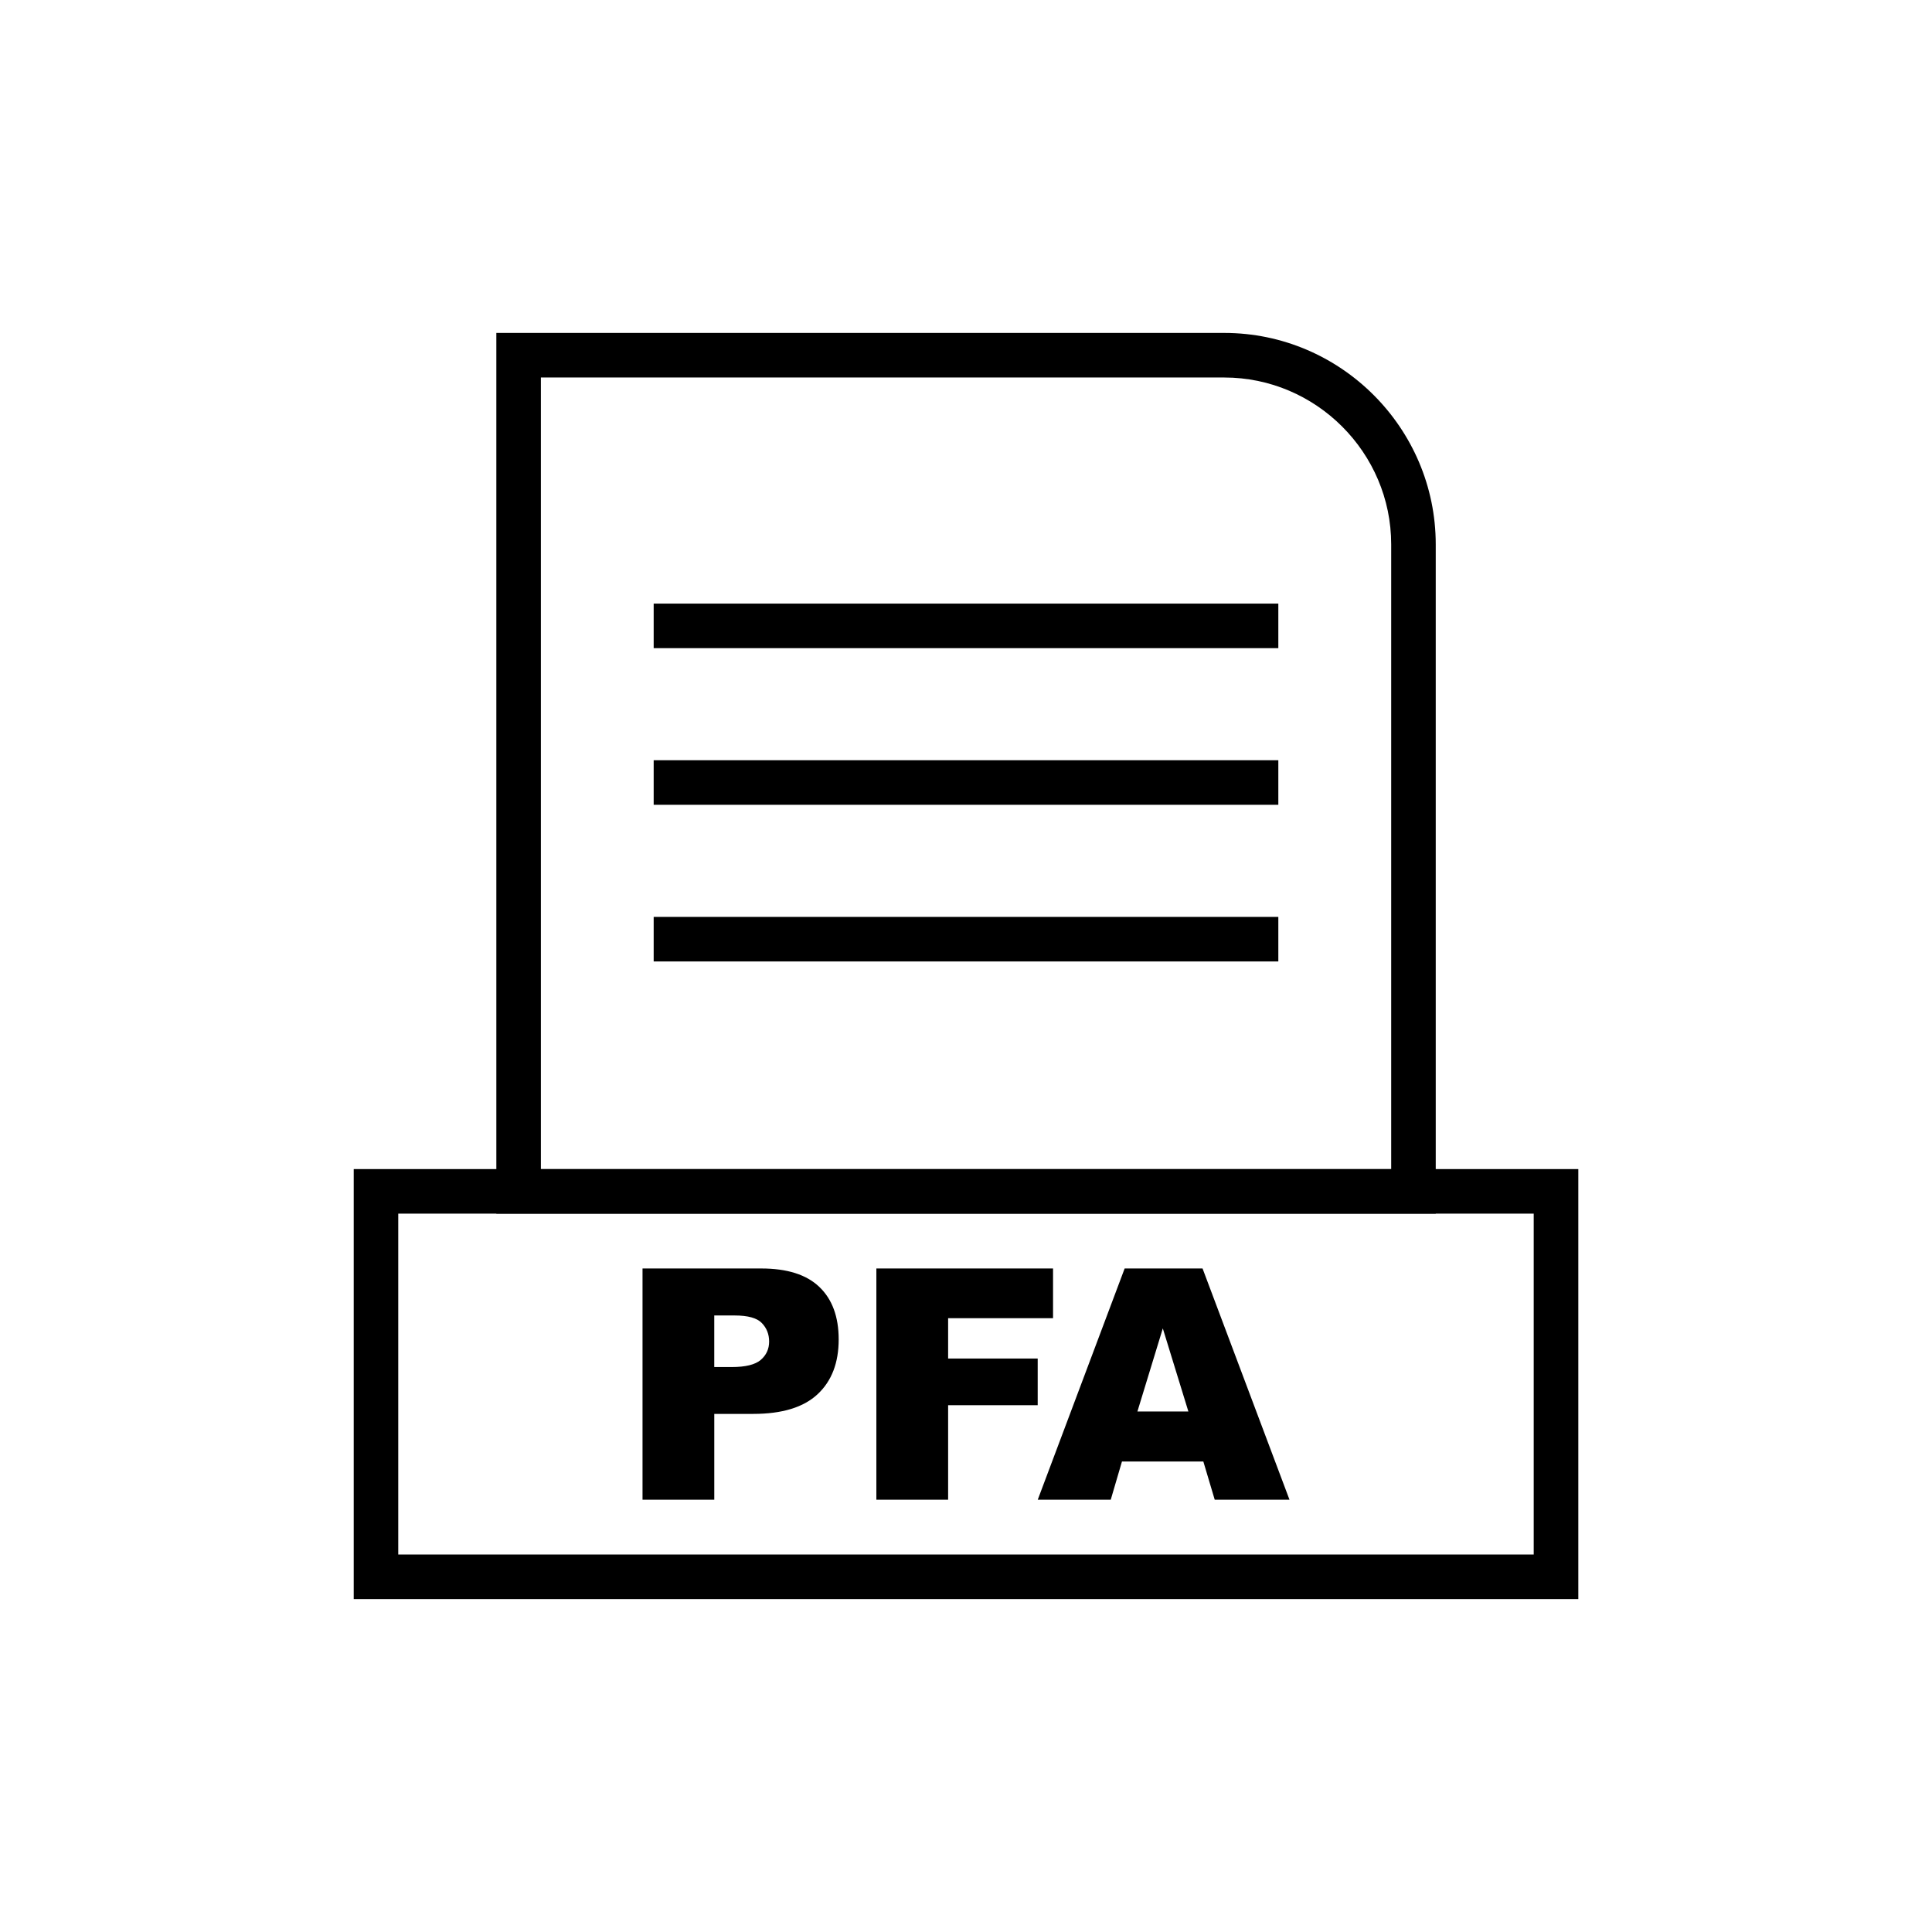
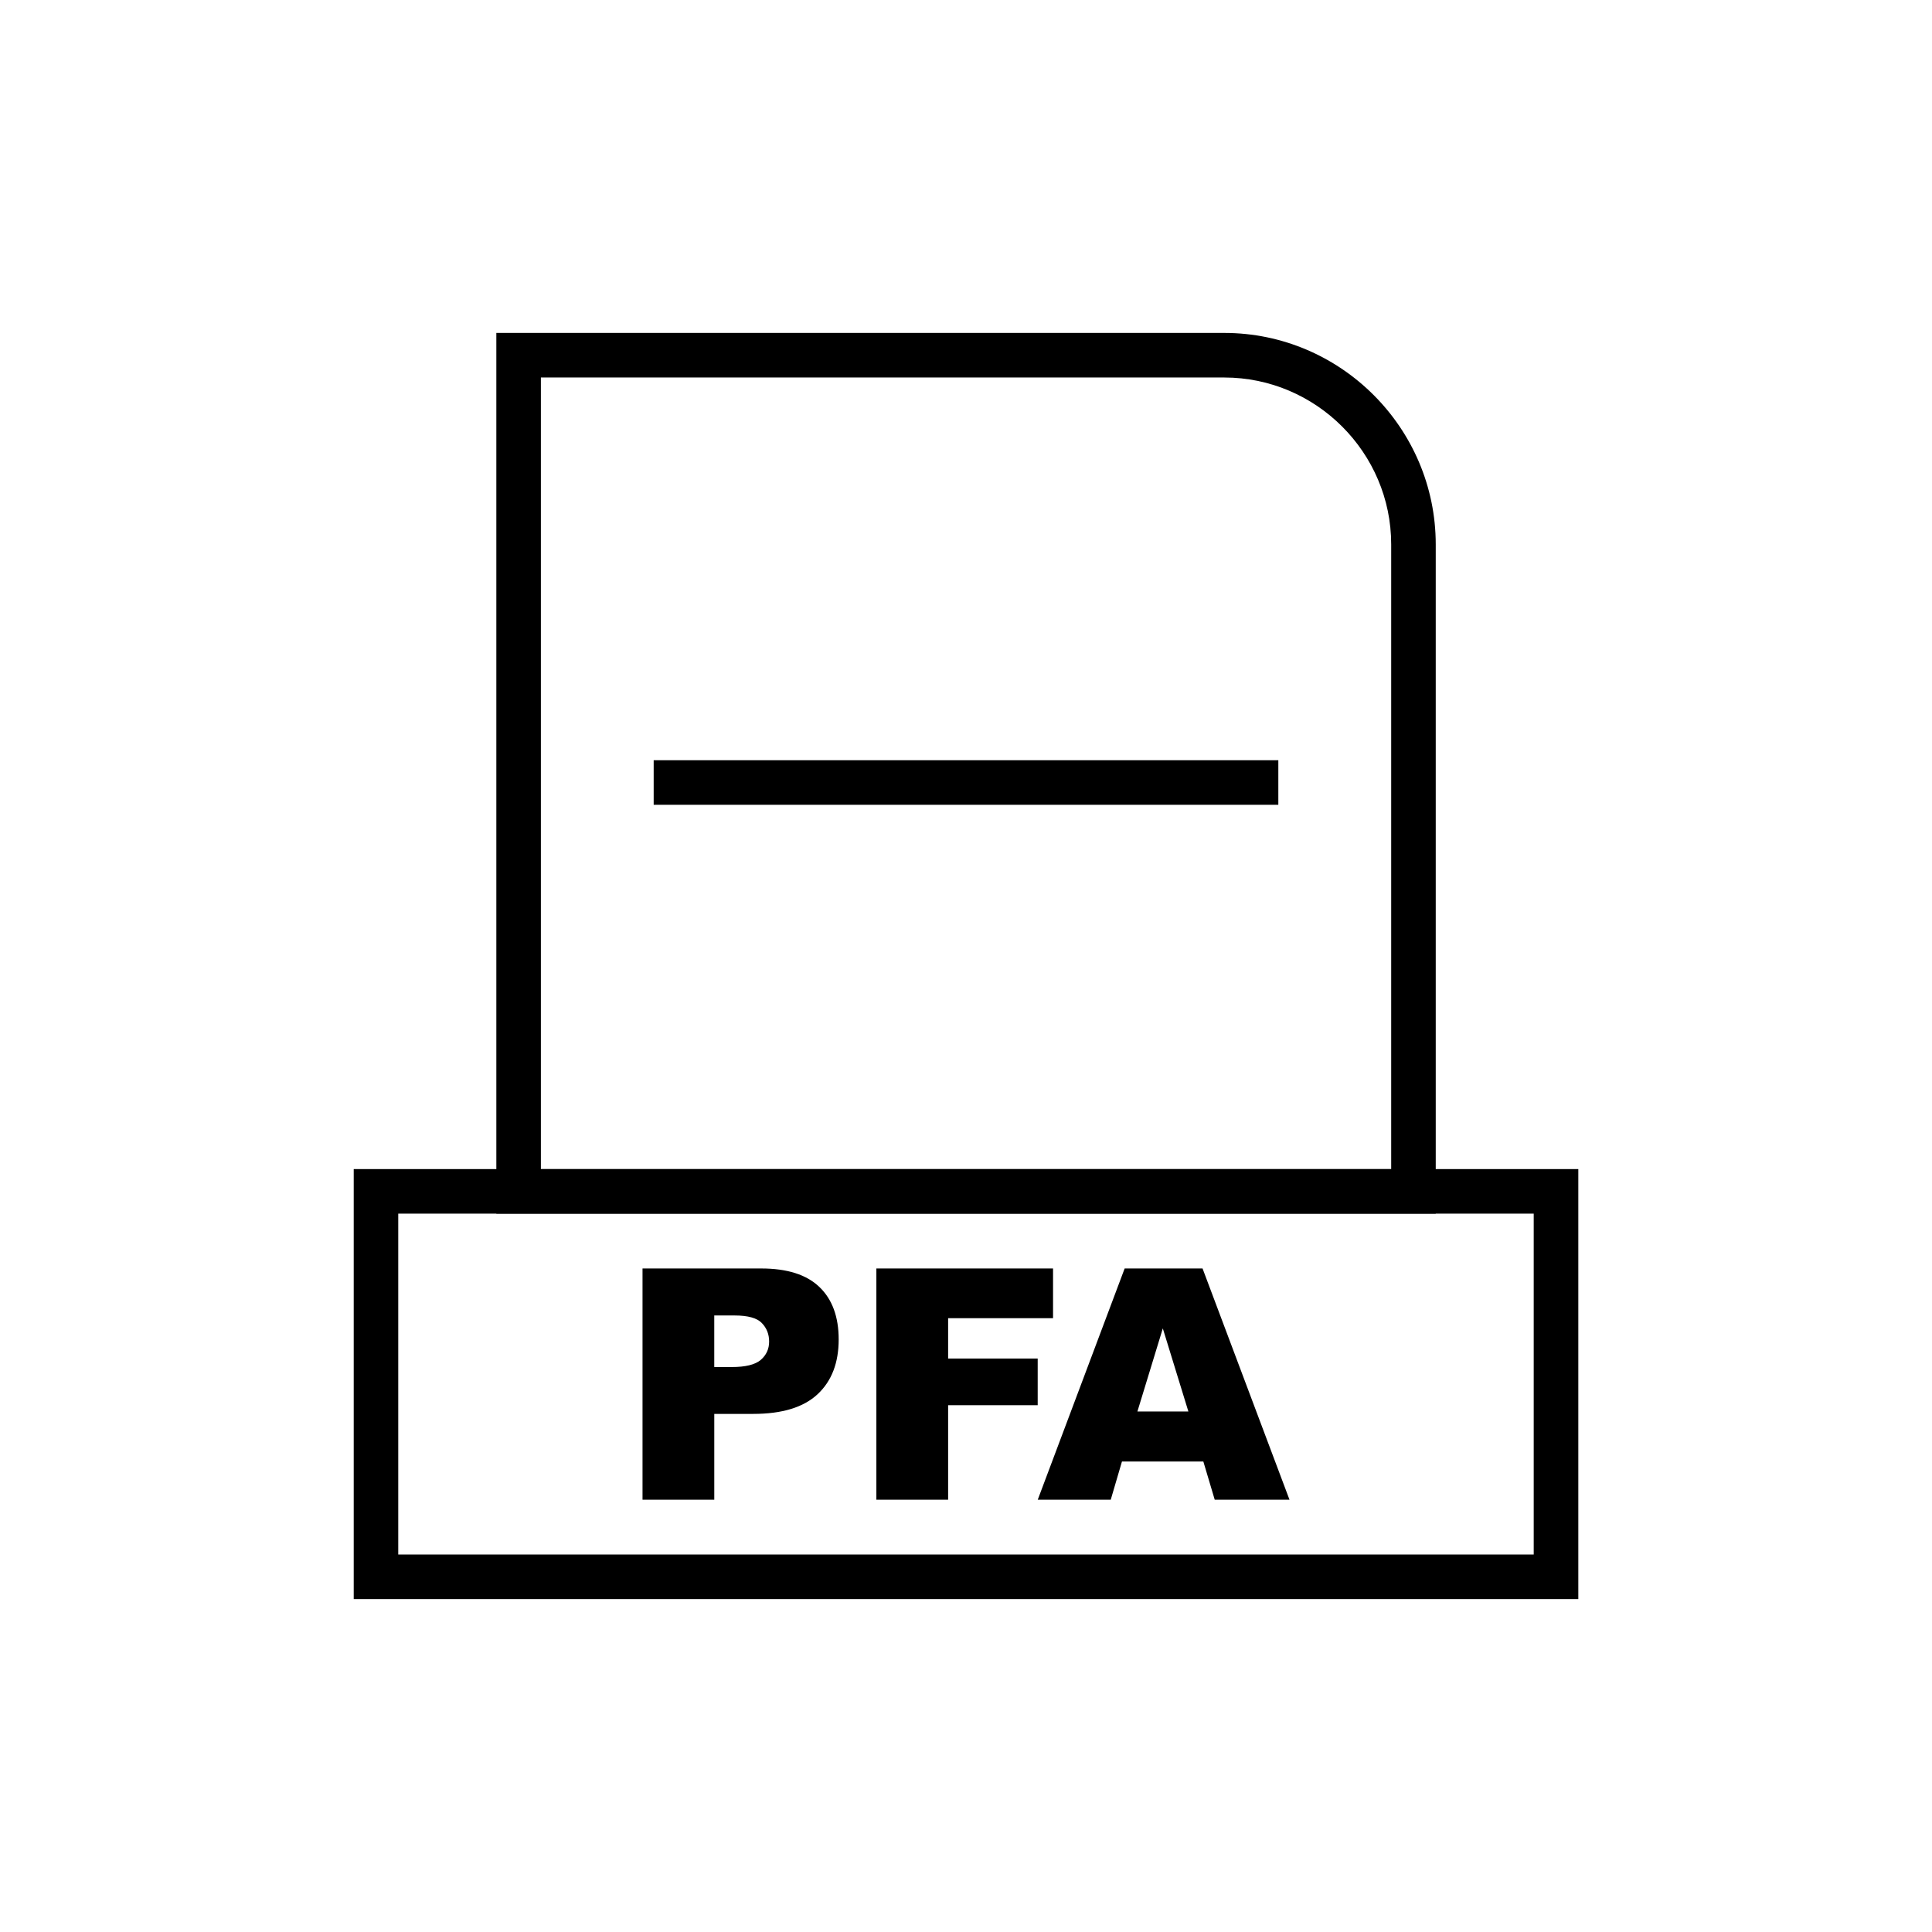
<svg xmlns="http://www.w3.org/2000/svg" fill="#000000" width="800px" height="800px" version="1.1" viewBox="144 144 512 512">
  <g>
    <path d="m281.43 232.23h187.02c15.414 0 29.426 6.301 39.578 16.457 10.152 10.152 16.457 24.164 16.457 39.578v177.36h-248.95v-233.4h5.902zm187.02 11.809h-181.11v209.79h225.34v-165.56c0-12.156-4.977-23.211-12.996-31.23s-19.074-12.996-31.23-12.996z" />
    <path d="m556.36 567.77h-318.62v-113.95h324.53v113.95zm-306.82-11.809h300.91v-90.336h-300.91z" />
-     <path d="m317.23 303.96h165.54v11.809h-165.54z" />
    <path d="m317.23 345.47h165.54v11.809h-165.54z" />
-     <path d="m317.23 386.99h165.54v11.805h-165.54z" />
+     <path d="m317.23 386.99h165.54h-165.54z" />
    <path d="m314.27 480.16h31.473c6.848 0 11.984 1.625 15.395 4.894 3.41 3.254 5.121 7.902 5.121 13.91 0 6.191-1.855 11.027-5.578 14.508-3.723 3.481-9.402 5.223-17.035 5.223h-10.355v22.742h-19.016v-61.273zm19.016 26.121h4.637c3.652 0 6.207-0.629 7.691-1.898 1.469-1.27 2.211-2.894 2.211-4.863 0-1.926-0.641-3.566-1.926-4.894-1.27-1.34-3.68-2.012-7.219-2.012h-5.394zm42.957-26.121h46.824v13.168h-27.805v10.699h23.738v12.371h-23.738v25.039h-19.016v-61.273zm86.656 51.16h-21.57l-2.969 10.113h-19.344l23.027-61.273h20.645l23.039 61.273h-19.816zm-3.965-13.254-6.777-22.027-6.734 22.027z" />
  </g>
</svg>